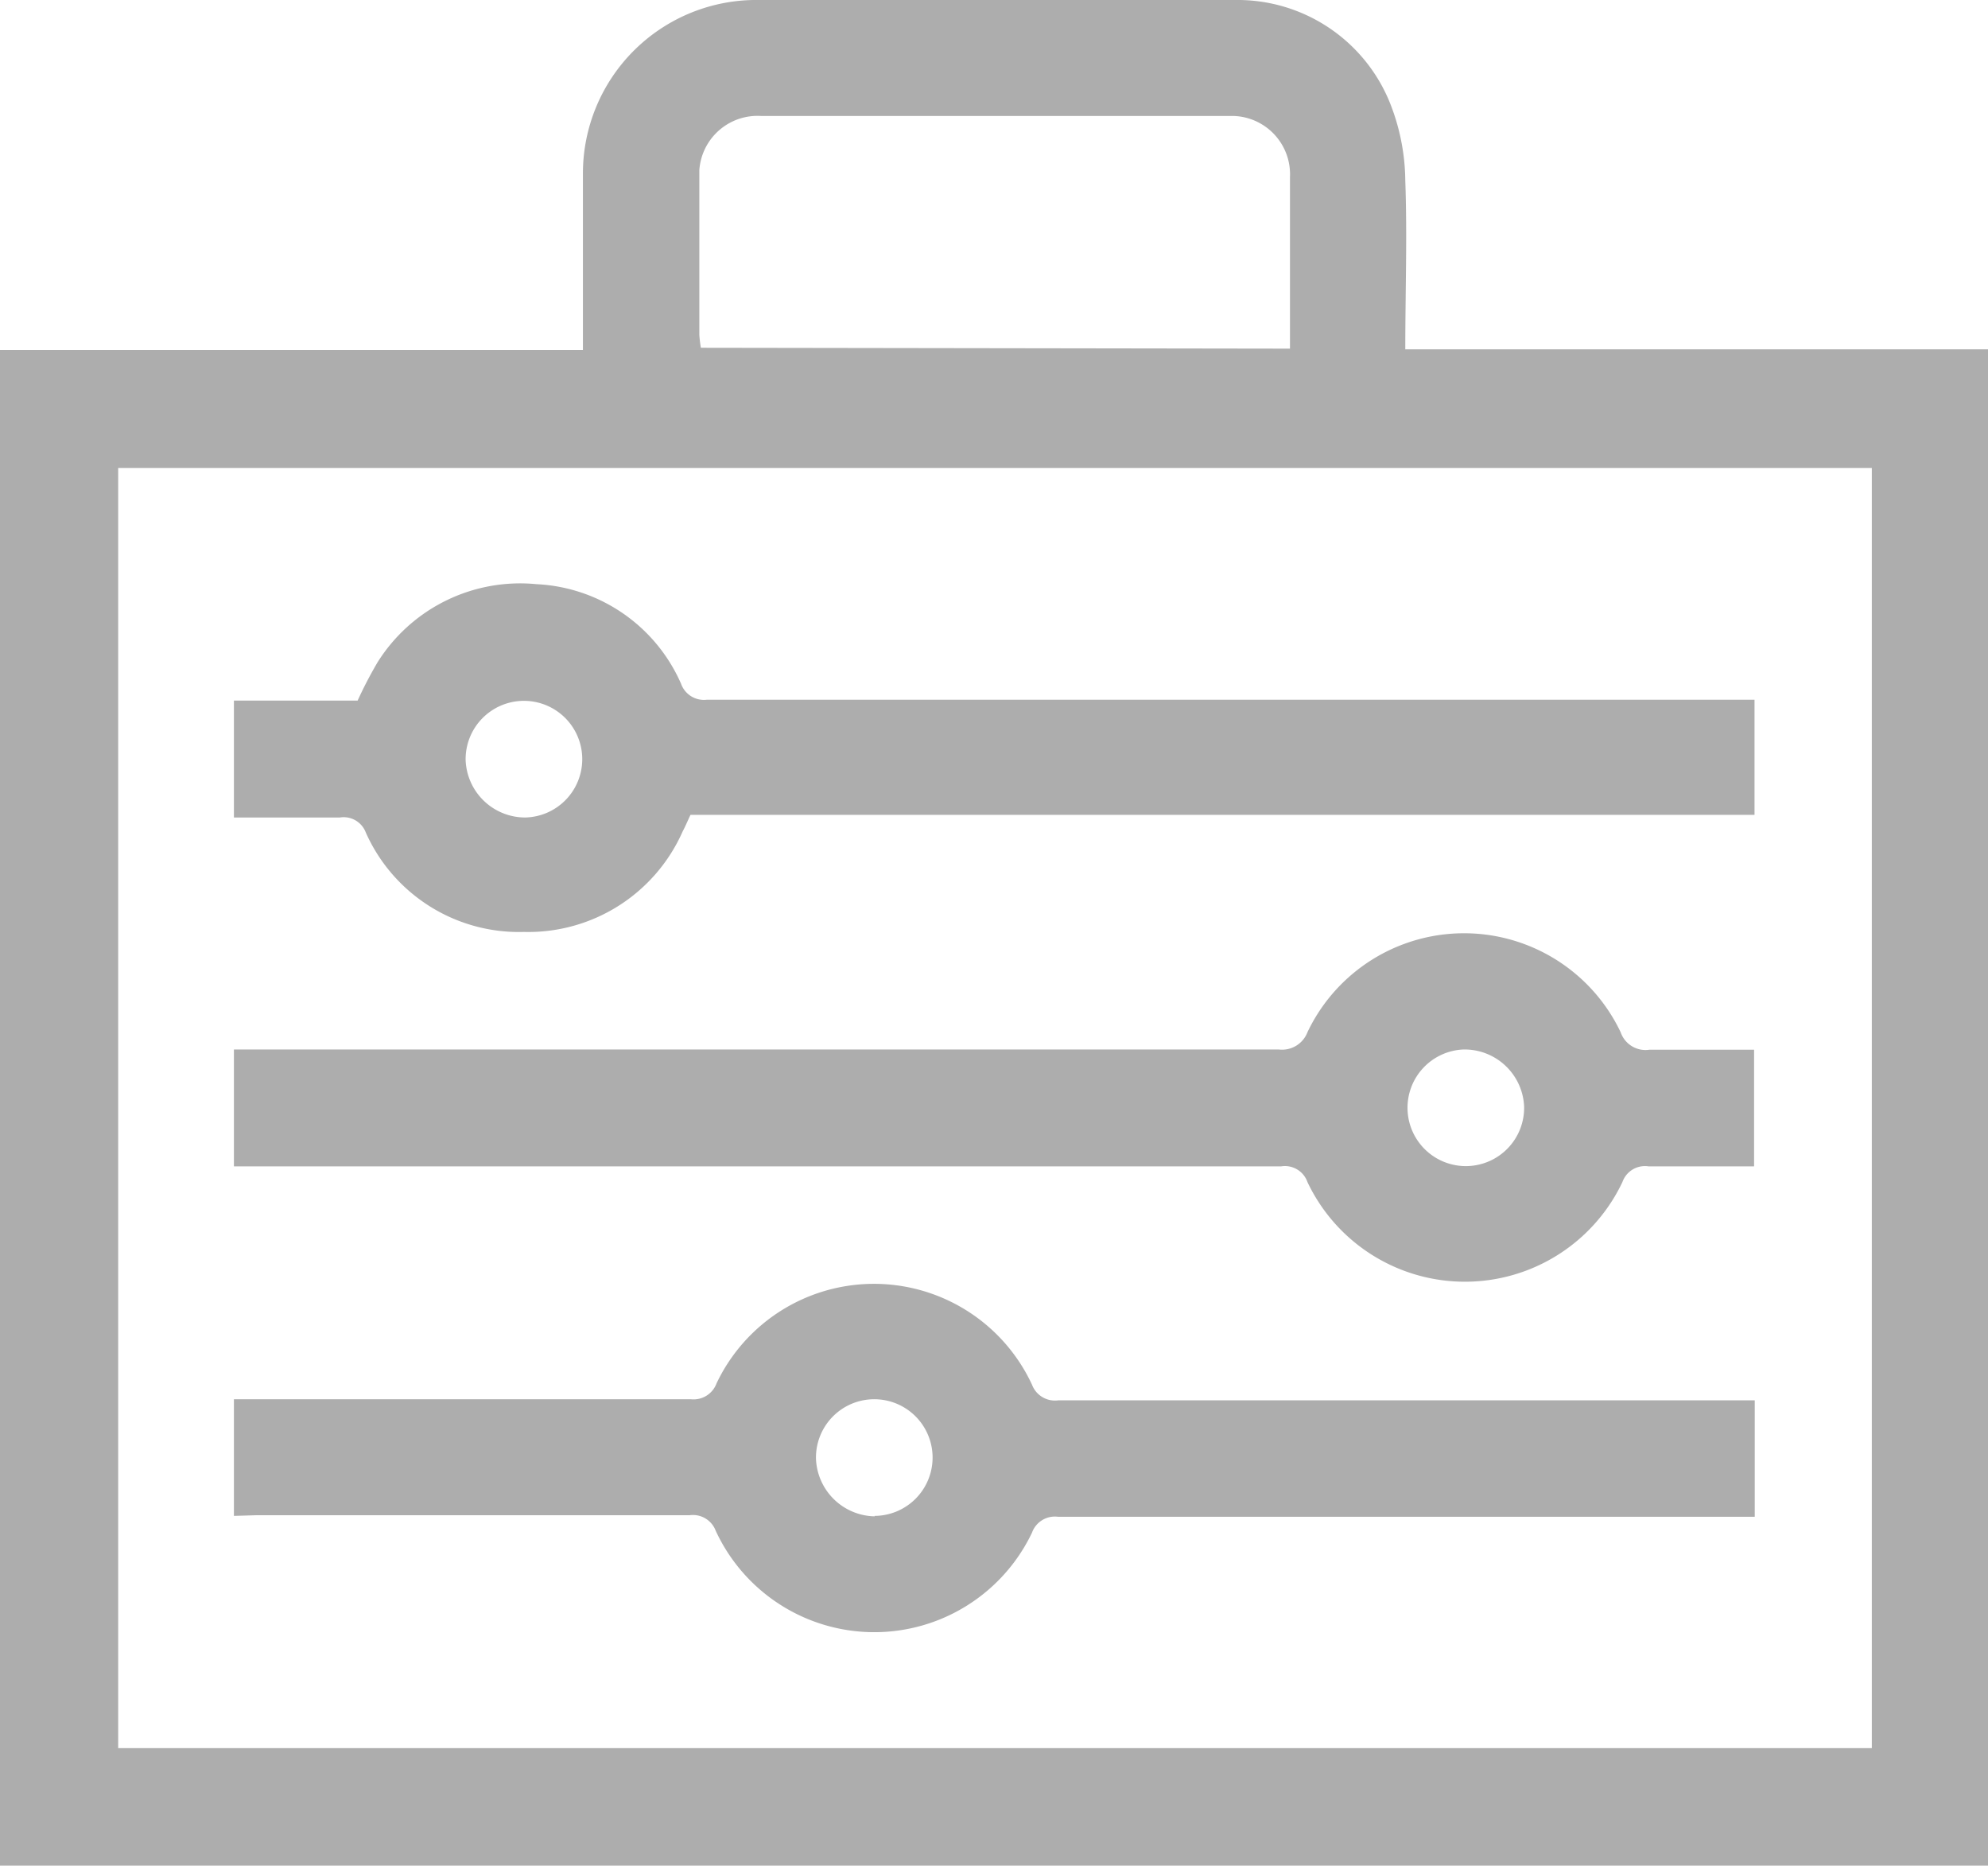
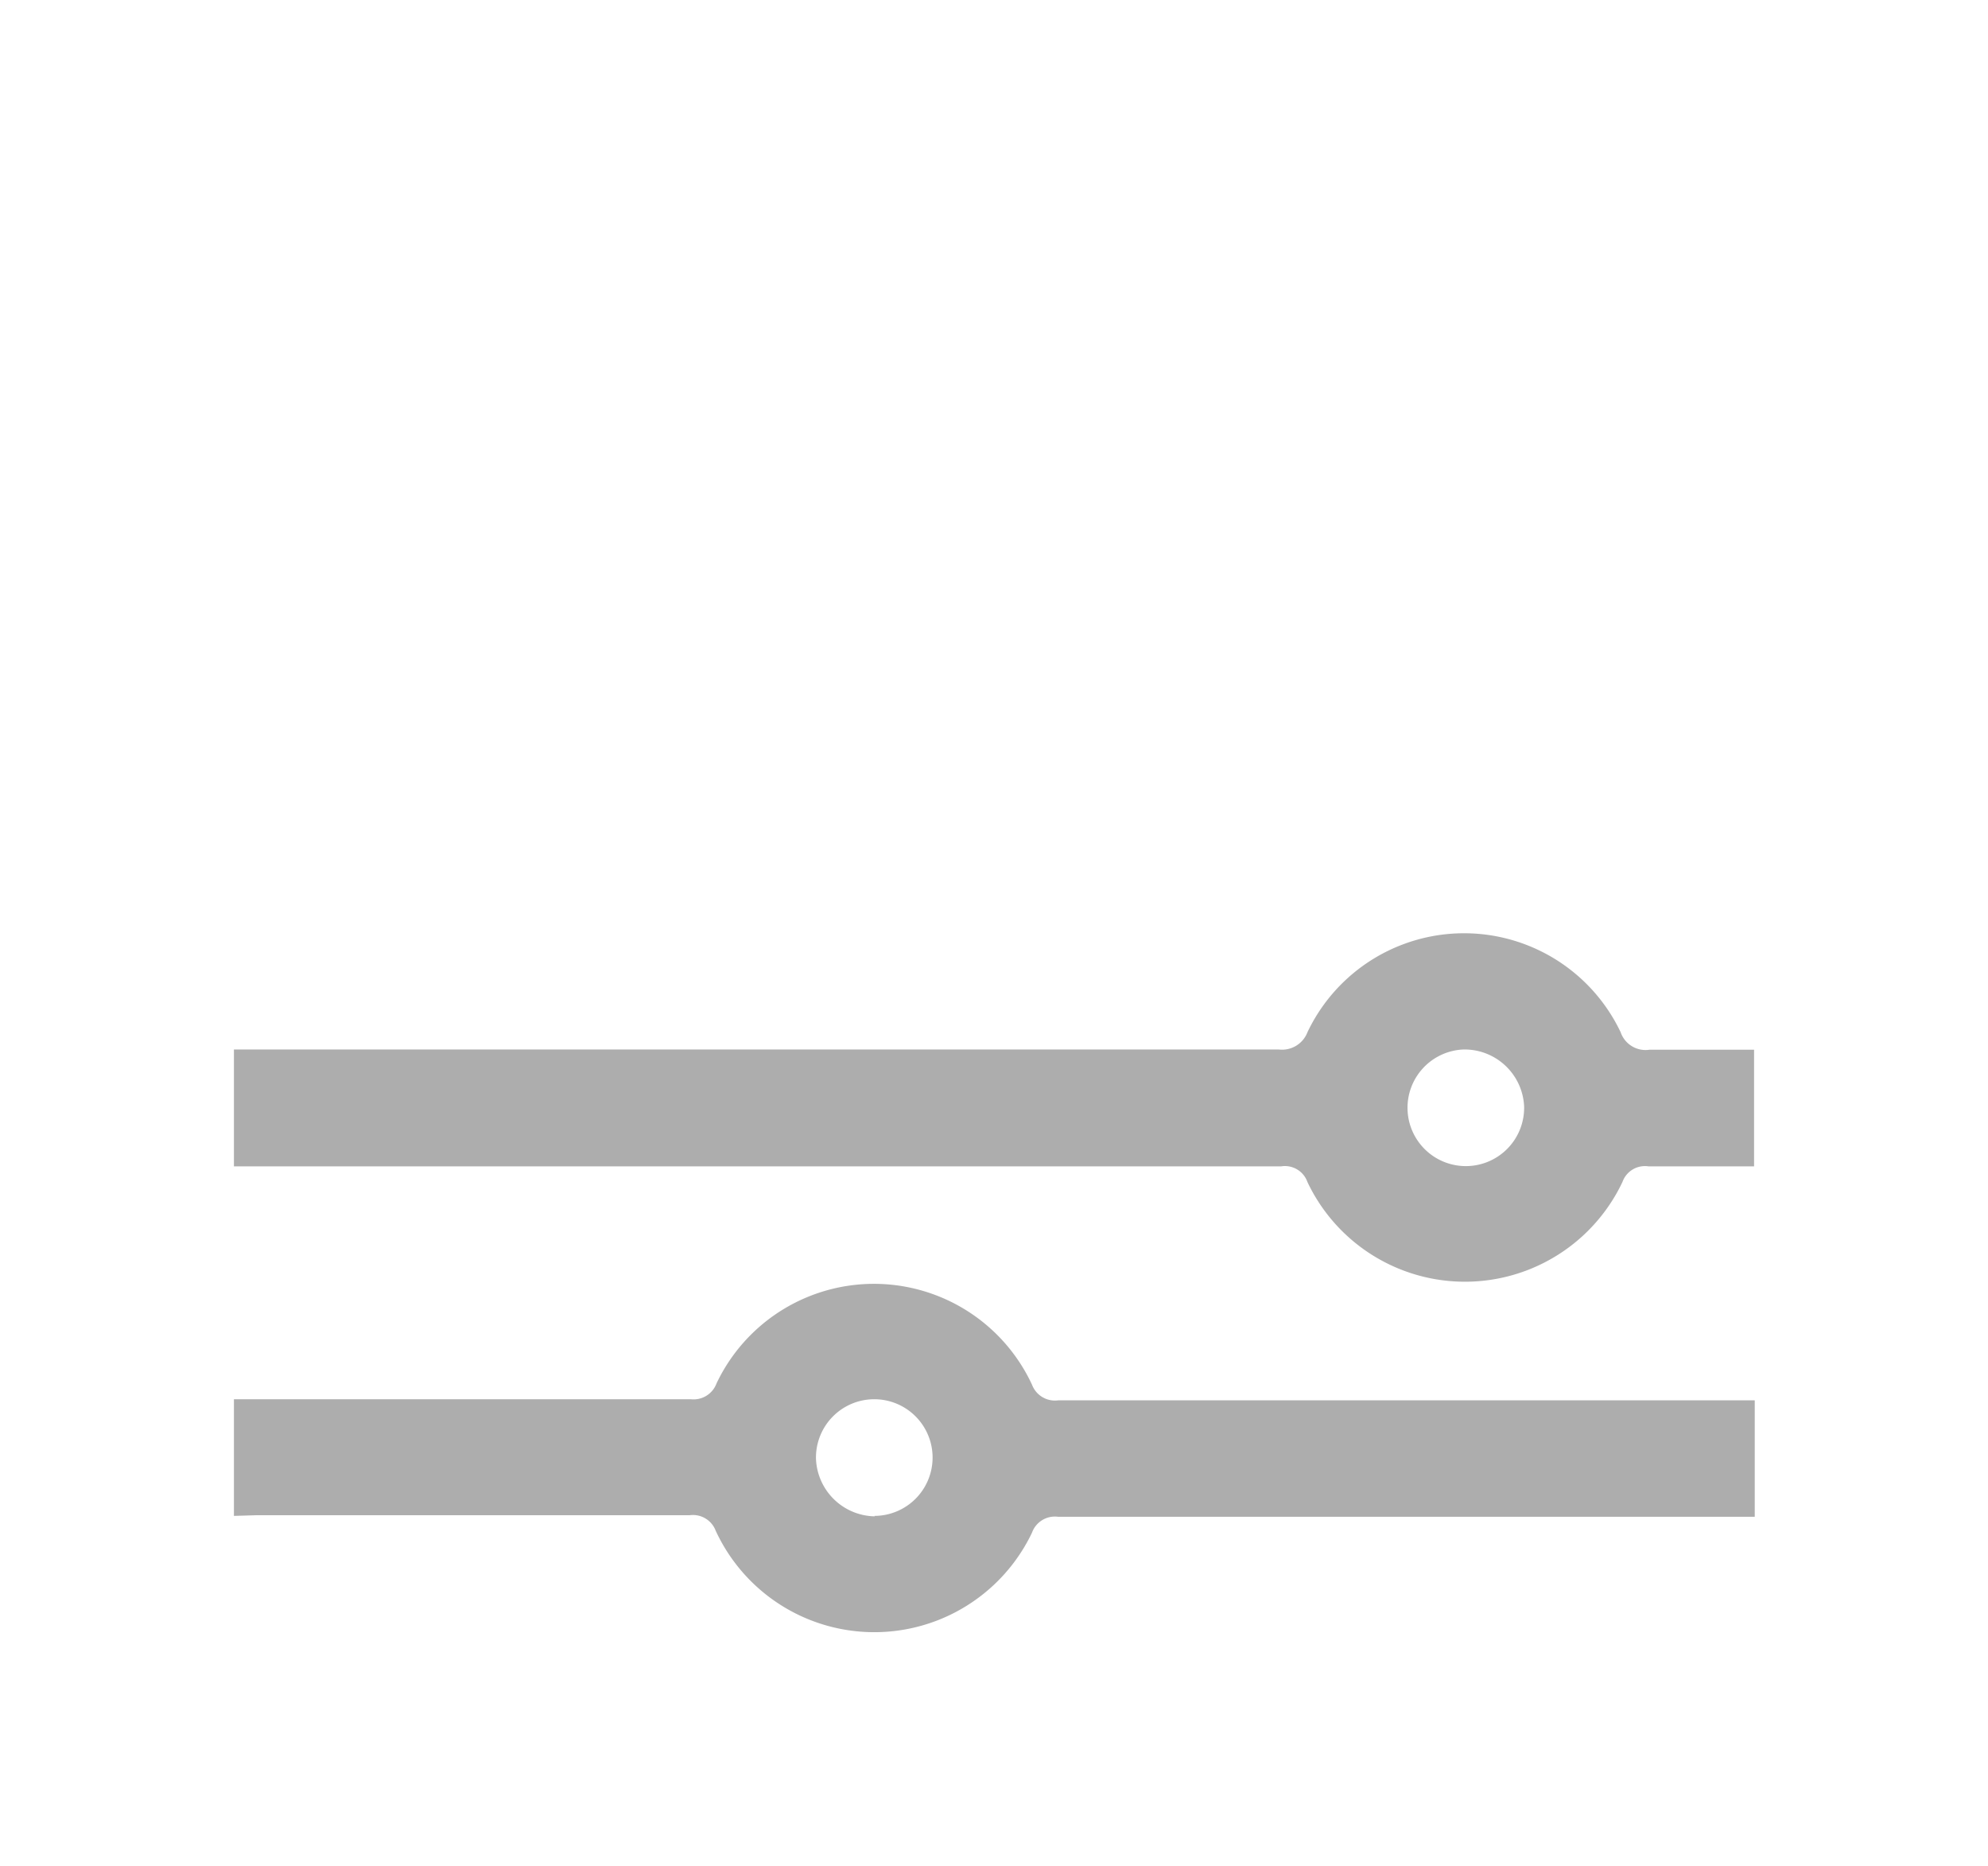
<svg xmlns="http://www.w3.org/2000/svg" id="Layer_1" data-name="Layer 1" viewBox="0 0 90 84.44">
  <defs>
    <style>.cls-1{fill:#adadad;}</style>
  </defs>
-   <path class="cls-1" d="M0,84.44V15.84H26.39v-8A7.85,7.85,0,0,1,34.11,0h21.8A7.44,7.44,0,0,1,63,4.85a9.73,9.73,0,0,1,.62,3.33c.09,2.51,0,5,0,7.63H90V84.44ZM84.74,21.18H5.35V79.12H84.74ZM58.4,15.78V8a2.64,2.64,0,0,0-2.52-2.75H34.47A2.64,2.64,0,0,0,31.66,7.7v7.46a5.73,5.73,0,0,0,.07.58Z" transform="translate(0 0)" />
-   <path class="cls-1" d="M10.59,37V31.71h5.6a18.91,18.91,0,0,1,.9-1.73,7.62,7.62,0,0,1,7.2-3.54,7.54,7.54,0,0,1,6.54,4.5,1.1,1.1,0,0,0,1.17.73H79.43v5.21H31.26c-.13.27-.23.52-.35.74a7.64,7.64,0,0,1-7.19,4.56,7.59,7.59,0,0,1-7.16-4.5A1.07,1.07,0,0,0,15.39,37Zm13.19,0a2.64,2.64,0,1,0-2.7-2.59A2.7,2.7,0,0,0,23.78,37Z" transform="translate(0 0)" />
  <path class="cls-1" d="M10.59,52.78V47.5h47.3a1.23,1.23,0,0,0,1.3-.78,7.85,7.85,0,0,1,14.18,0,1.19,1.19,0,0,0,1.31.79h4.73v5.28H74.63a1.08,1.08,0,0,0-1.18.71,7.89,7.89,0,0,1-14.26,0A1.08,1.08,0,0,0,58,52.79H10.59ZM66.27,47.5A2.64,2.64,0,1,0,69,50.09,2.7,2.7,0,0,0,66.27,47.5Z" transform="translate(0 0)" />
  <path class="cls-1" d="M10.59,68.61V63.33H31.27a1.11,1.11,0,0,0,1.17-.72,7.89,7.89,0,0,1,14.28.06,1.11,1.11,0,0,0,1.19.71H79.44v5.27H47.9a1.1,1.1,0,0,0-1.18.72,7.91,7.91,0,0,1-14.32-.09,1.1,1.1,0,0,0-1.18-.7H11.61Zm29,0A2.64,2.64,0,1,0,36.94,66v0h0a2.71,2.71,0,0,0,2.66,2.63Z" transform="translate(0 0)" />
</svg>